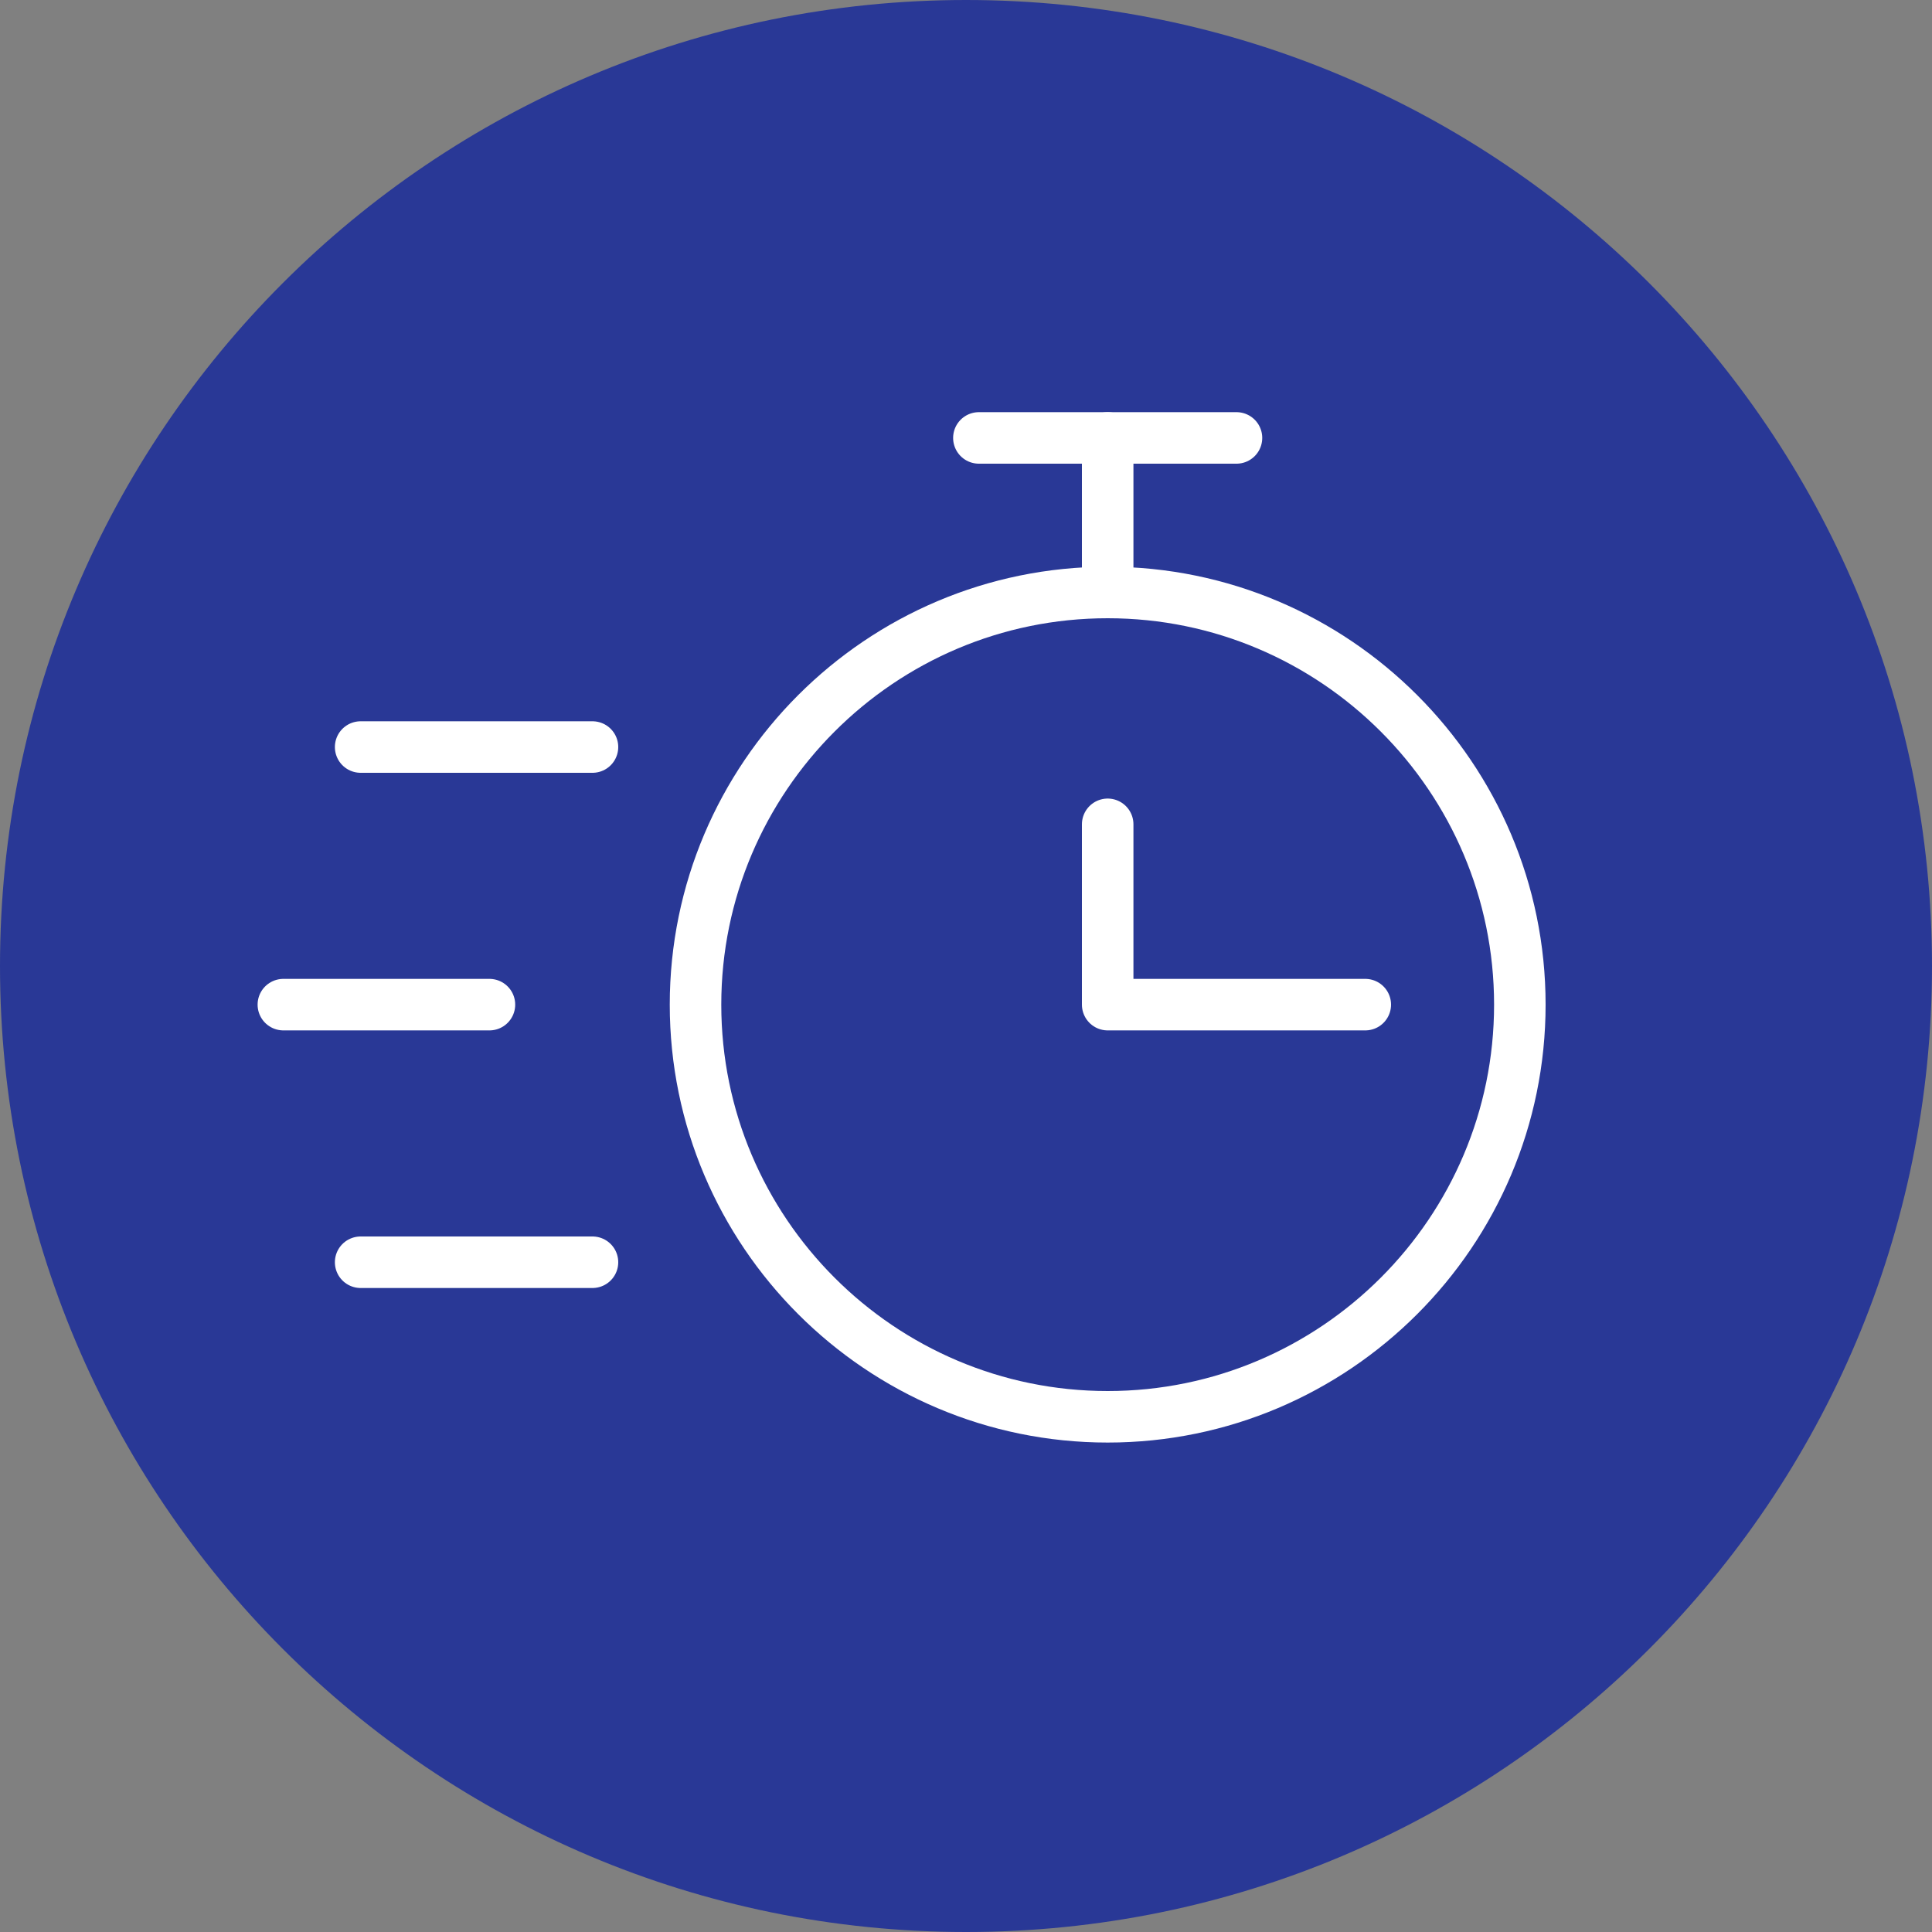
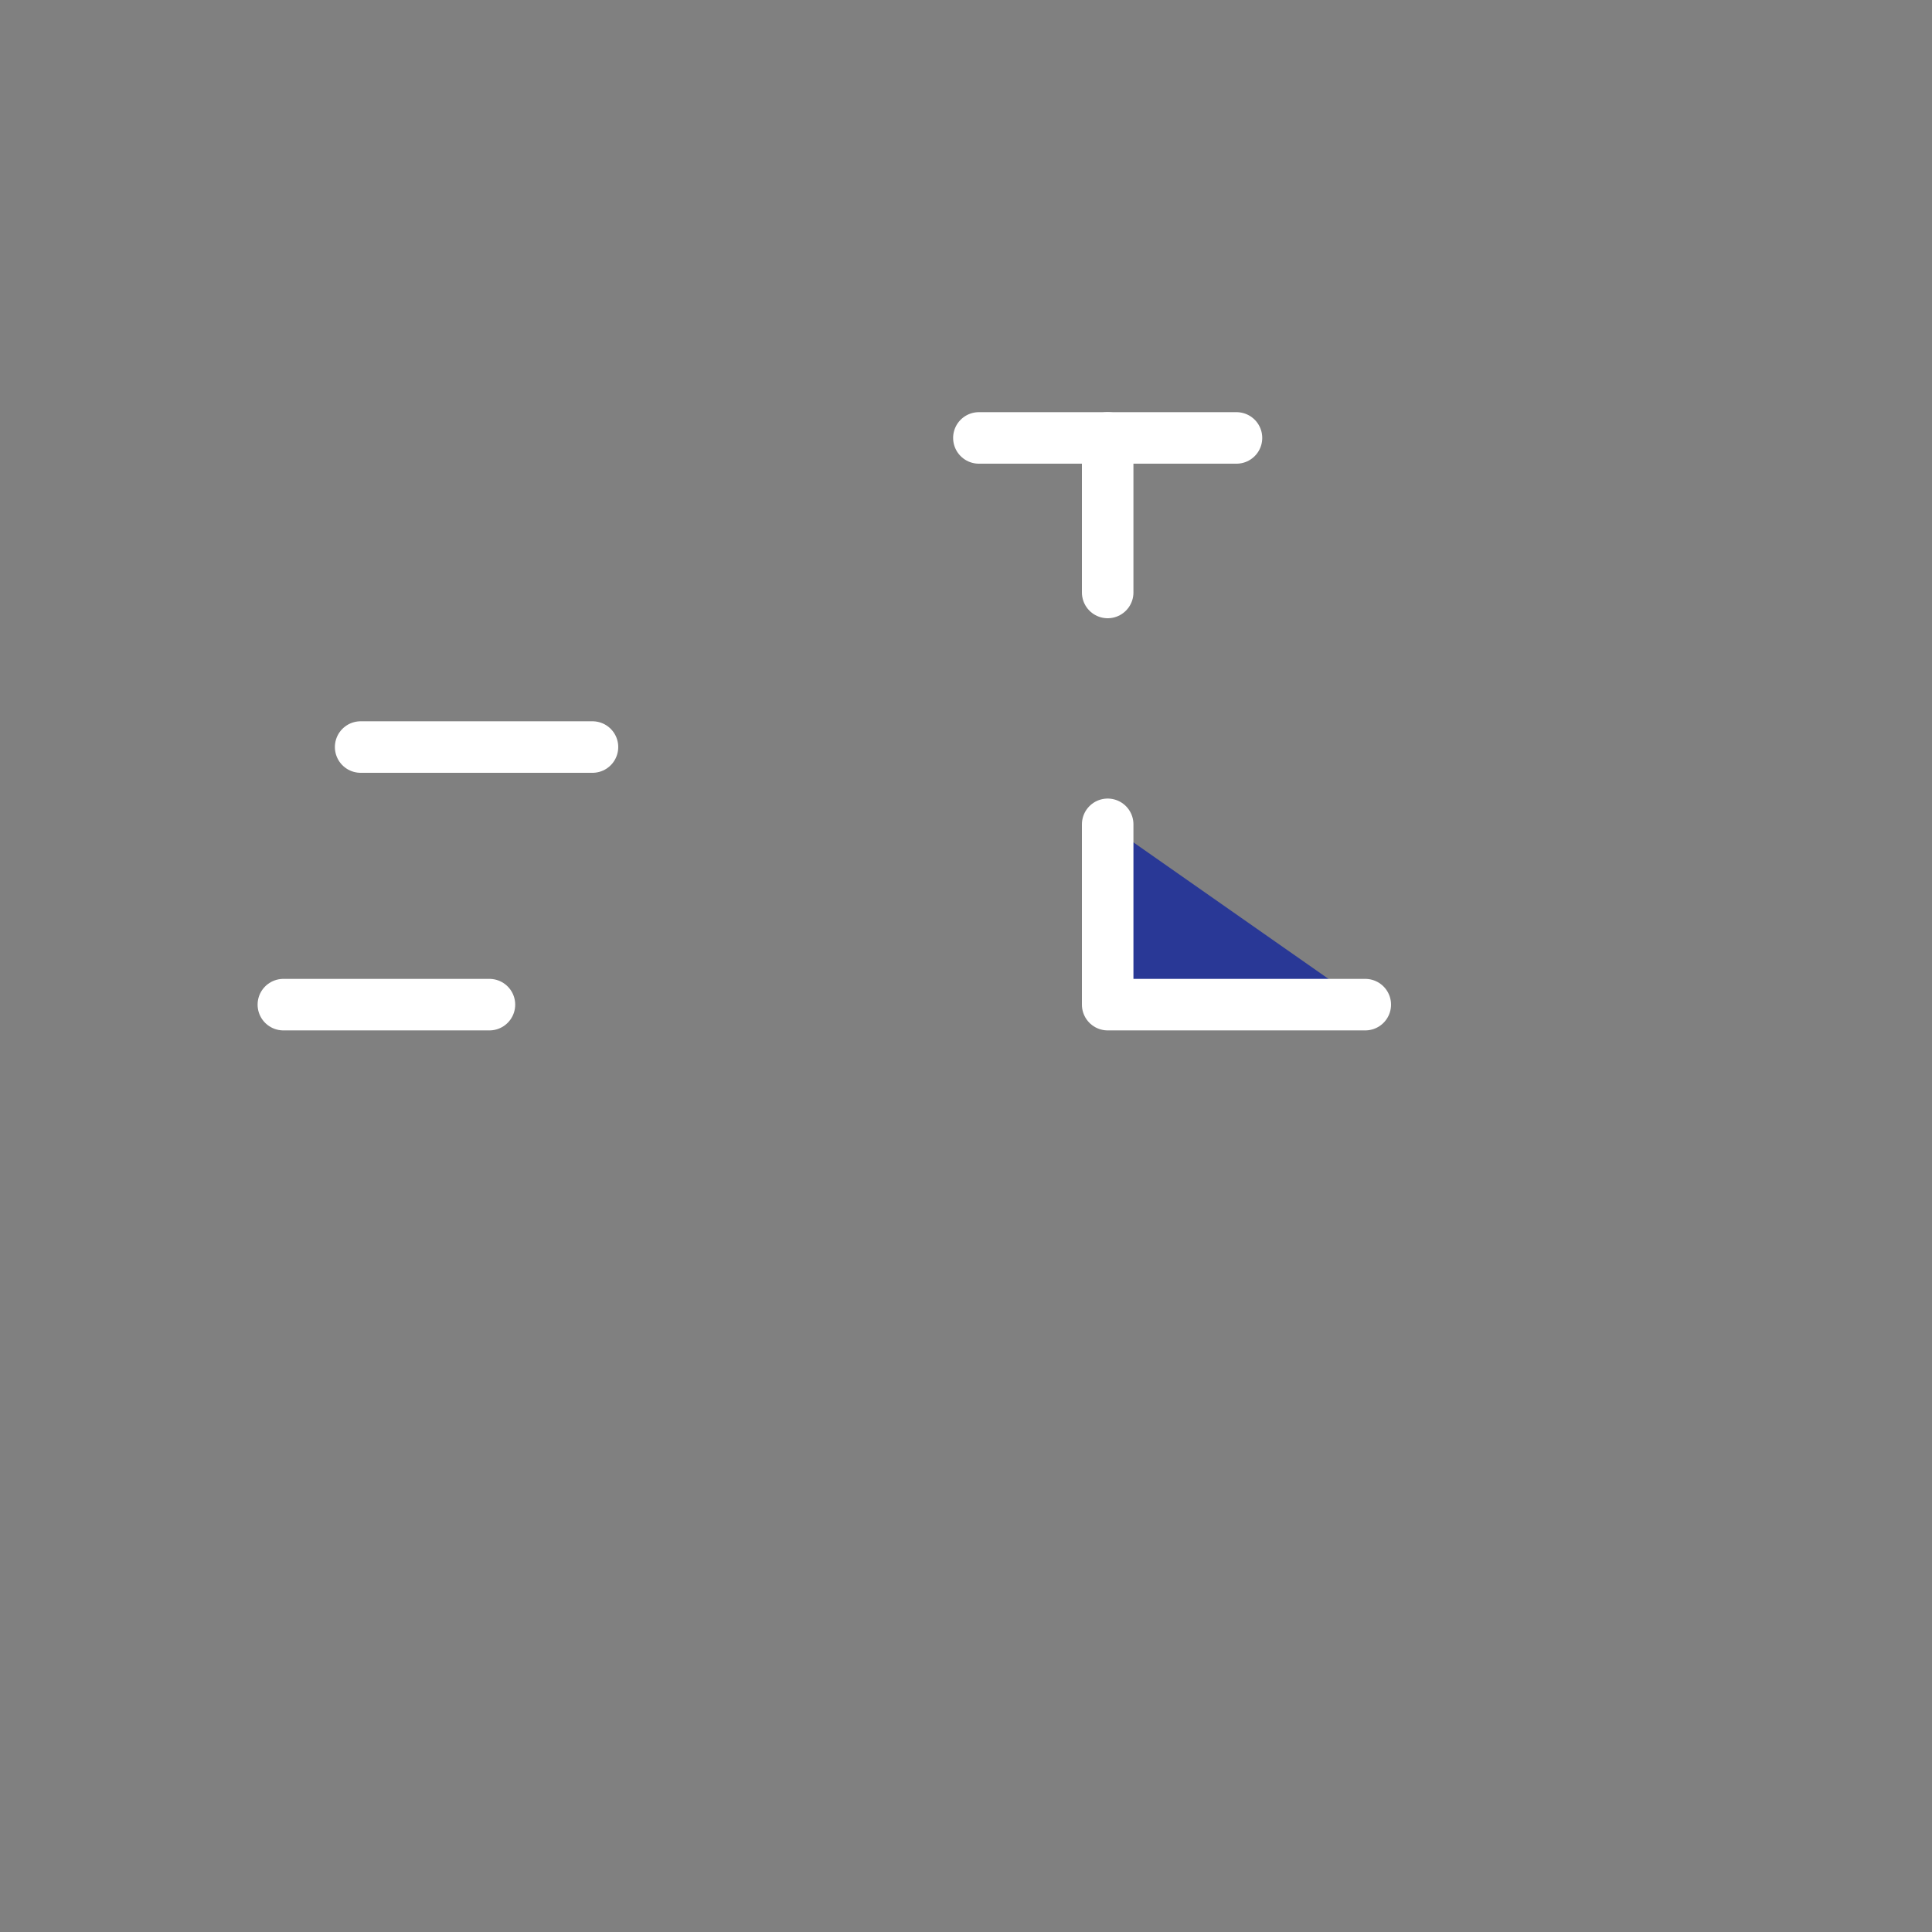
<svg xmlns="http://www.w3.org/2000/svg" width="75" height="75" viewBox="0 0 75 75" fill="none">
  <rect x="0" y="0" width="75" height="75" fill="#808080" stroke="none" />
-   <path d="M37.5 75C58.211 75 75 58.211 75 37.5C75 16.789 58.211 0 37.5 0C16.789 0 0 16.789 0 37.5C0 58.211 16.789 75 37.5 75Z" fill="#293896" />
-   <path d="M43 55C34.178 55 27 47.822 27 39C27 30.178 34.178 23 43 23C51.822 23 59 30.178 59 39C59 47.822 51.822 55 43 55Z" fill="#293896" stroke="white" stroke-width="2" stroke-linecap="round" stroke-linejoin="round" />
-   <path d="M43 23V17V23Z" fill="#293896" />
  <path d="M43 23V17" stroke="white" stroke-width="2" stroke-linecap="round" stroke-linejoin="round" />
  <path d="M38 17H48H38Z" fill="#293896" />
  <path d="M38 17H48" stroke="white" stroke-width="2" stroke-linecap="round" stroke-linejoin="round" />
  <path d="M43 32V39H53" fill="#293896" />
  <path d="M43 32V39H53" stroke="white" stroke-width="2" stroke-linecap="round" stroke-linejoin="round" />
  <path d="M11 39H19H11Z" fill="#293896" />
  <path d="M11 39H19" stroke="white" stroke-width="2" stroke-linecap="round" stroke-linejoin="round" />
  <path d="M14 29H23H14Z" fill="#293896" />
  <path d="M14 29H23" stroke="white" stroke-width="2" stroke-linecap="round" stroke-linejoin="round" />
-   <path d="M14 49H23H14Z" fill="#293896" />
-   <path d="M14 49H23" stroke="white" stroke-width="2" stroke-linecap="round" stroke-linejoin="round" />
</svg>